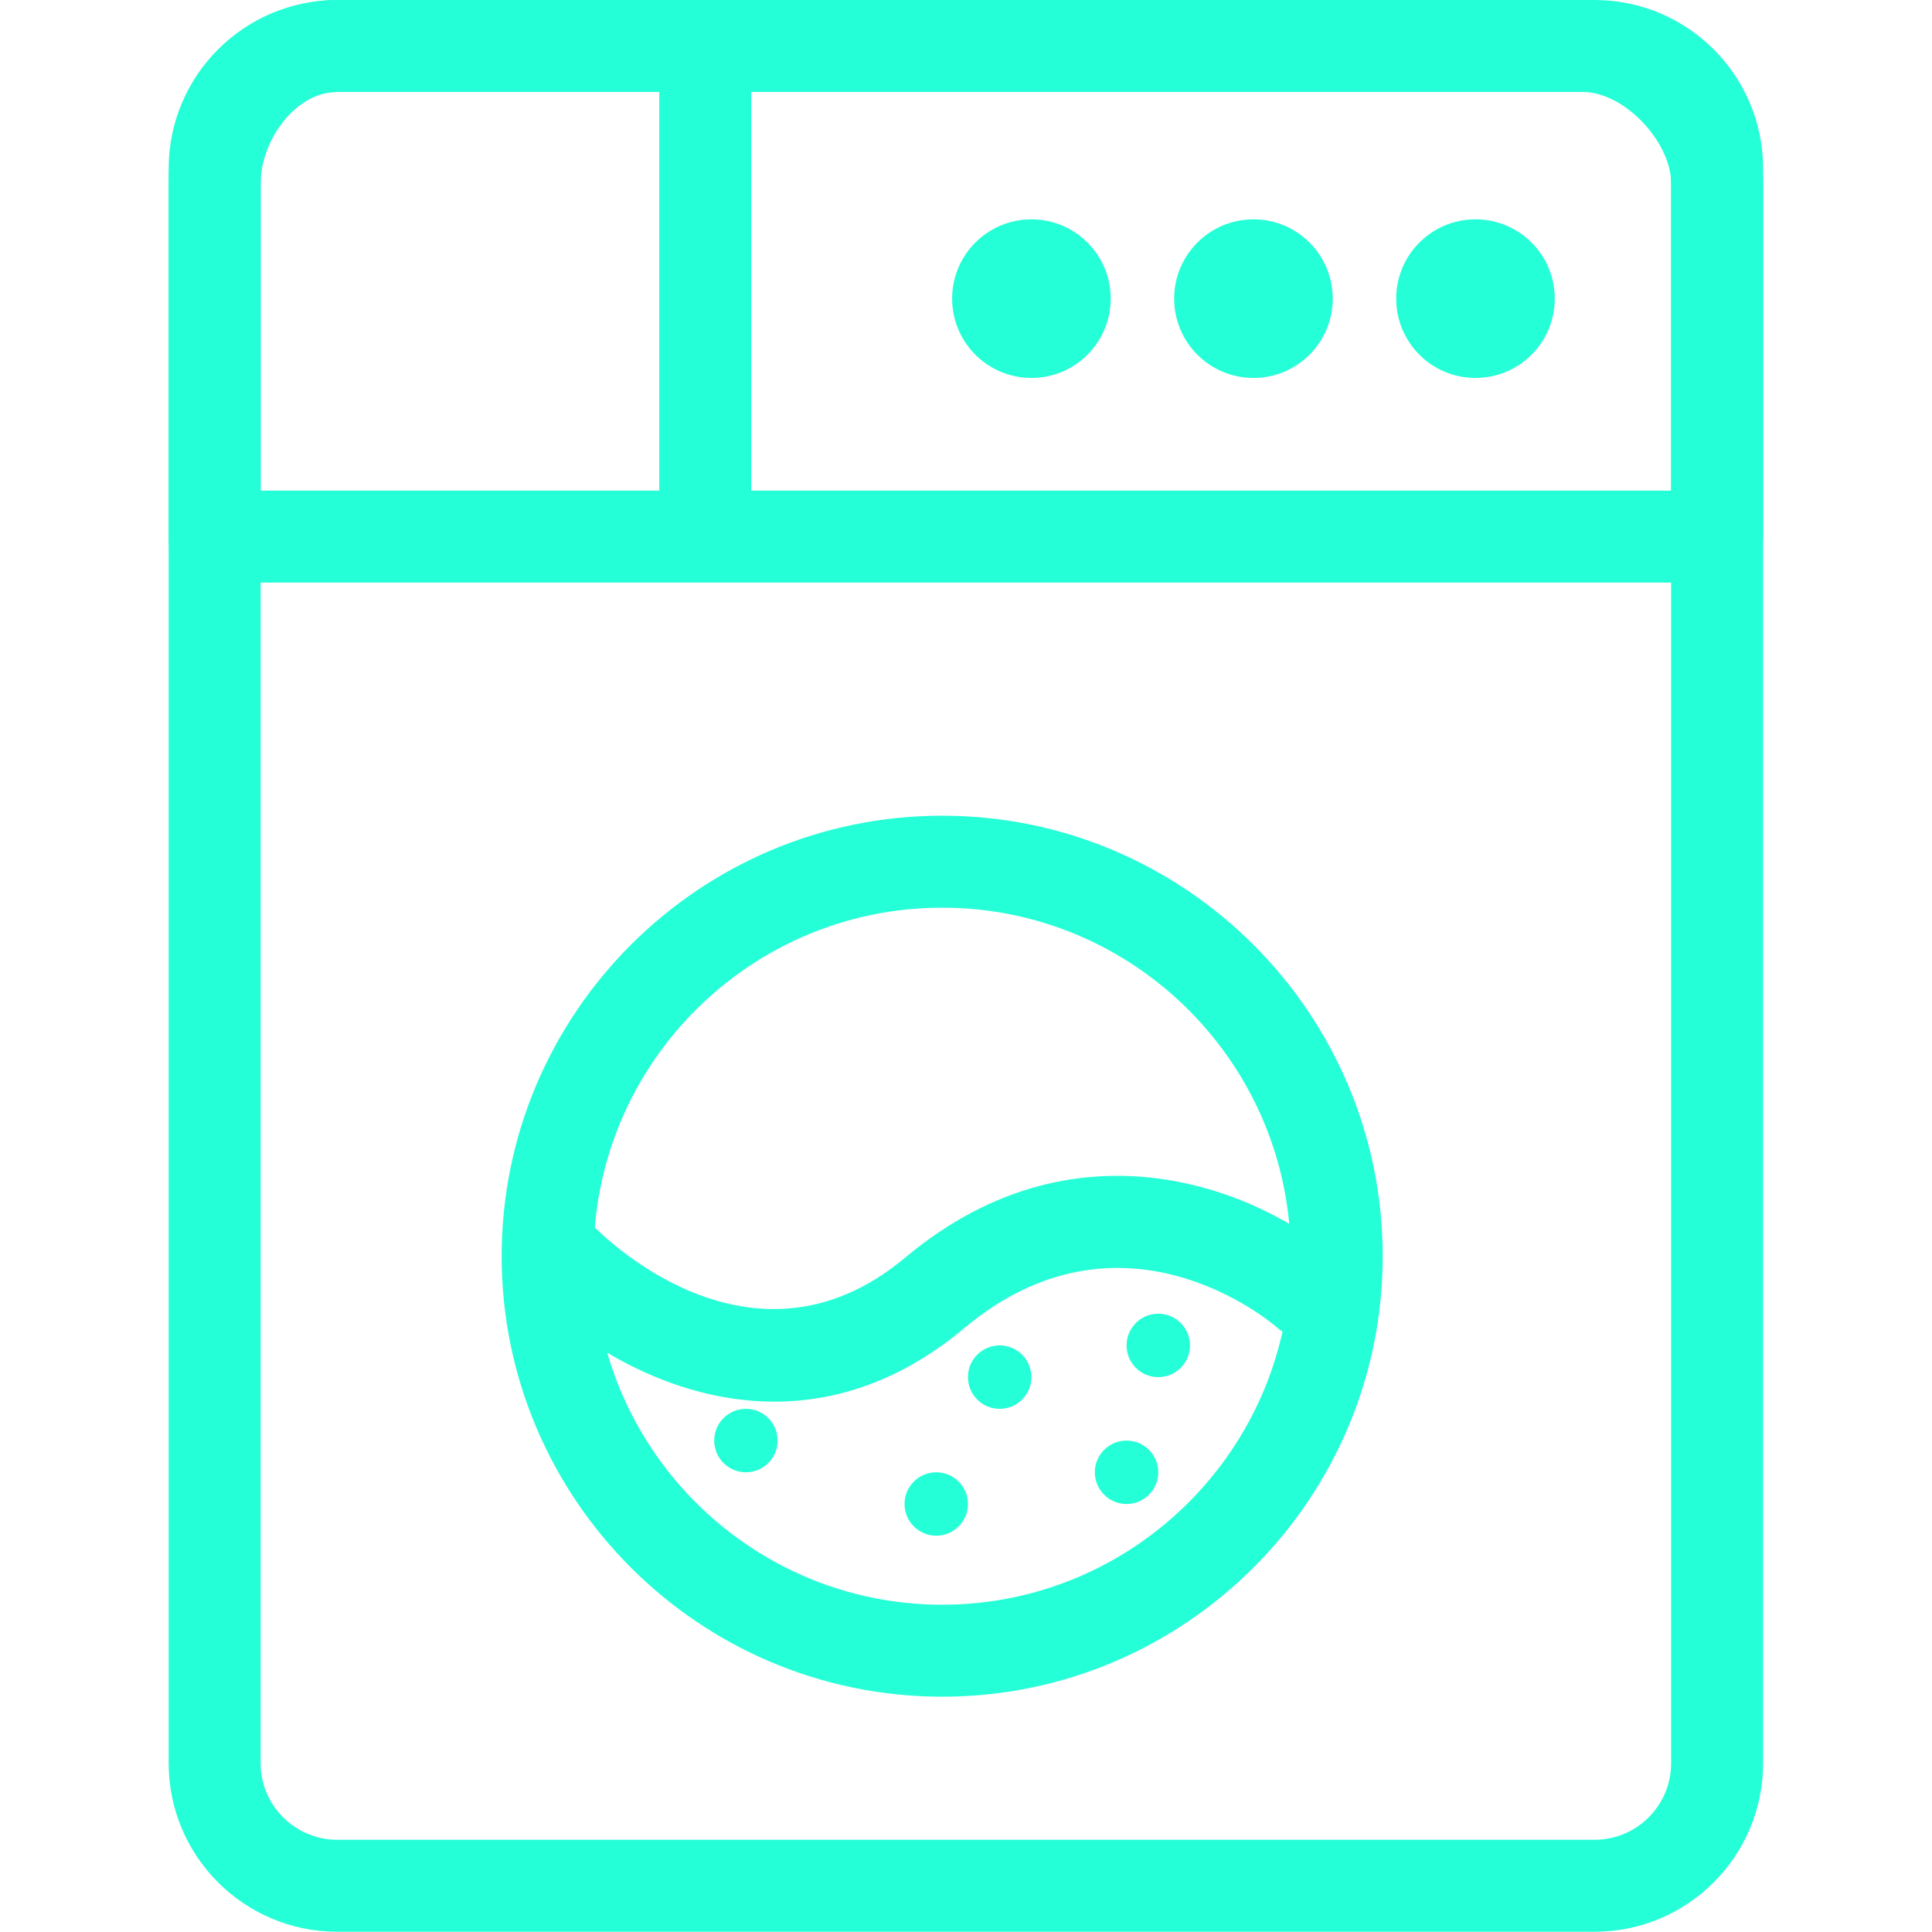
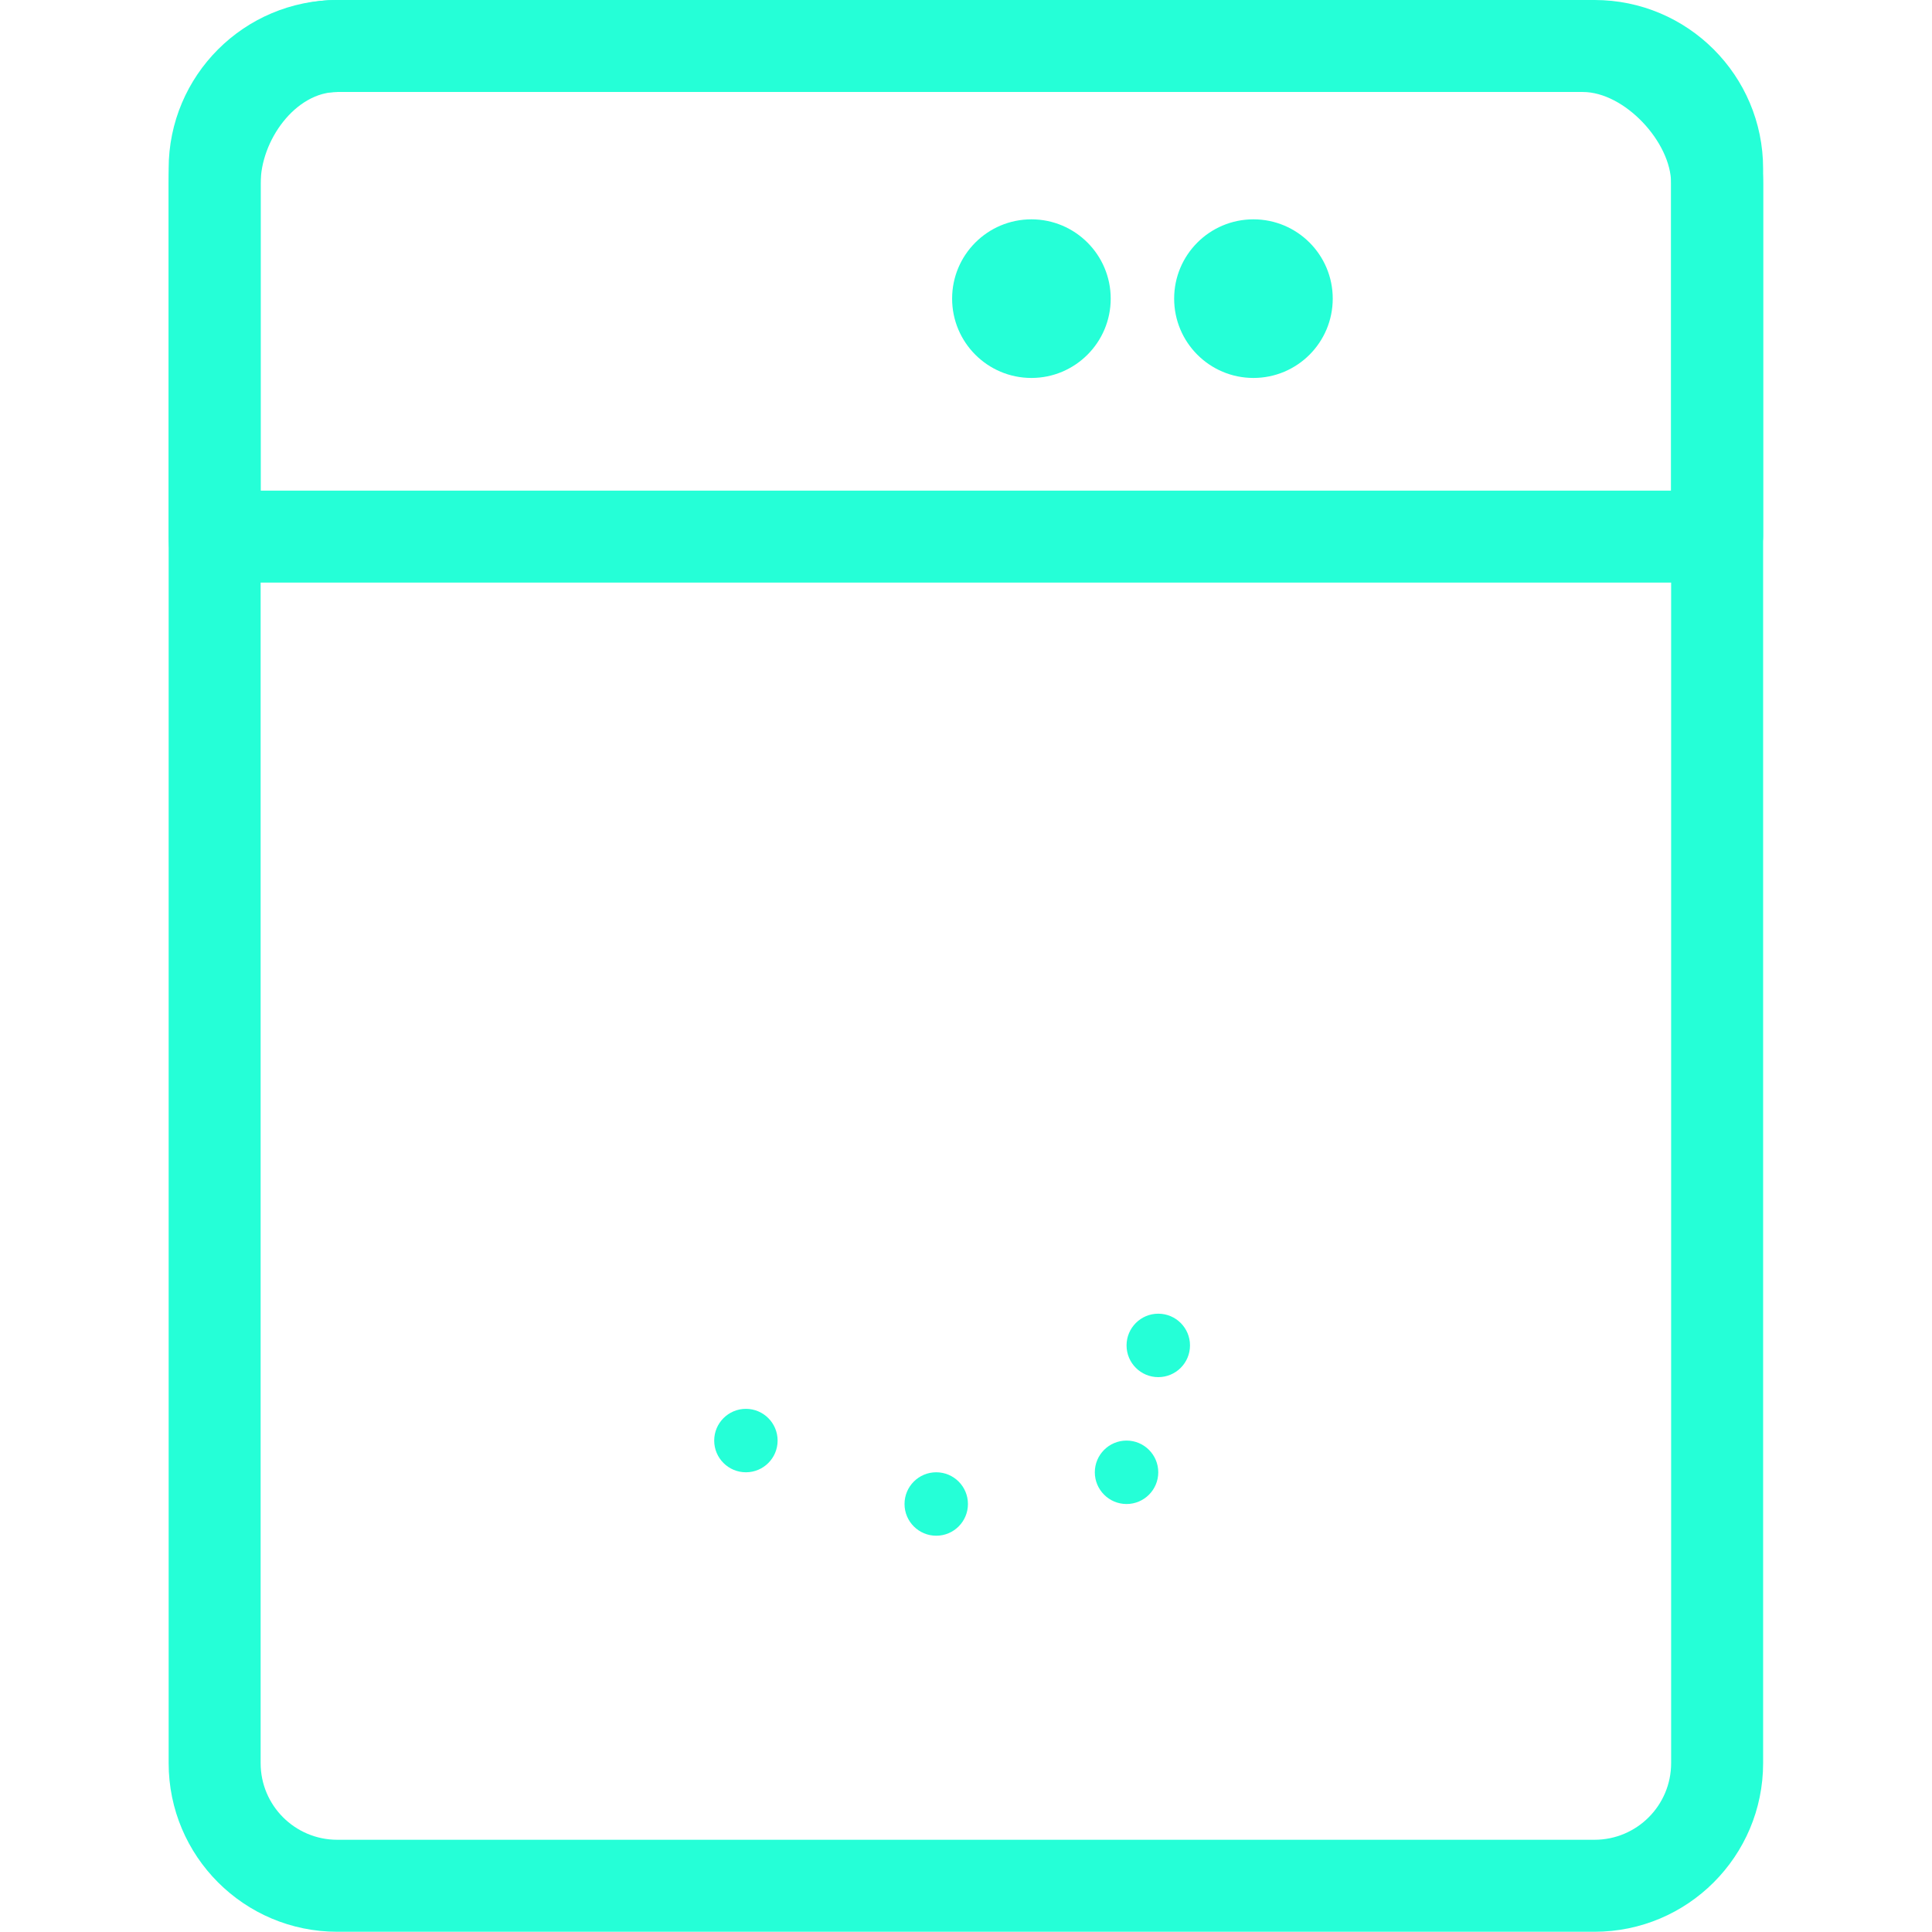
<svg xmlns="http://www.w3.org/2000/svg" version="1.1" width="63px" height="63px" viewBox="0,0,256,256">
  <g fill="#25ffd7" fill-rule="nonzero" stroke="none" stroke-width="1" stroke-linecap="butt" stroke-linejoin="miter" stroke-miterlimit="10" stroke-dasharray="" stroke-dashoffset="0" font-family="none" font-weight="none" font-size="none" text-anchor="none" style="mix-blend-mode: normal">
    <g transform="scale(4.063,4.063)">
      <g>
        <g>
          <g id="group-7svg">
            <path d="M57.5,57.5c0,3.038 -2.463,5.5 -5.5,5.5h-41c-3.037,0 -5.5,-2.462 -5.5,-5.5v-52c0,-3.038 2.463,-5.5 5.5,-5.5h41c3.037,0 5.5,2.462 5.5,5.5zM54.5,5.5c0,-1.381 -1.119,-2.5 -2.5,-2.5h-41c-1.381,0 -2.5,1.119 -2.5,2.5v52c0,1.381 1.119,2.5 2.5,2.5h41c1.381,0 2.5,-1.119 2.5,-2.5z" id="path-1_27_" />
            <path d="M55.573,19h-49c-0.828,0 -1.073,-0.671 -1.073,-1.5v-11.519c0,-3.074 2.453,-5.981 5.499,-5.981h40.62c3.214,0 5.881,3.152 5.881,5.981v11.519c0,0.829 -1.099,1.5 -1.927,1.5zM8.5,16h46v-10.019c0,-1.35 -1.522,-2.981 -2.881,-2.981h-40.62c-1.367,0 -2.499,1.588 -2.499,2.981z" id="path-2_27_" />
-             <path d="M23,18.5c-0.828,0 -1.5,-0.671 -1.5,-1.5v-15c0,-0.829 0.672,-1.5 1.5,-1.5c0.828,0 1.5,0.671 1.5,1.5v15c0,0.829 -0.672,1.5 -1.5,1.5z" id="path-3_27_" />
-             <path d="M50.705,9.739c0,1.429 -1.157,2.587 -2.586,2.587c-1.429,0 -2.586,-1.158 -2.586,-2.587c0,-1.428 1.157,-2.586 2.586,-2.586c1.429,0 2.586,1.158 2.586,2.586z" id="path-4_26_" />
-             <path d="M43.464,9.739c0,1.429 -1.157,2.587 -2.586,2.587c-1.429,0 -2.586,-1.158 -2.586,-2.587c0,-1.428 1.157,-2.586 2.586,-2.586c1.429,0 2.586,1.158 2.586,2.586z" id="path-5_26_" />
+             <path d="M43.464,9.739c0,1.429 -1.157,2.587 -2.586,2.587c-1.429,0 -2.586,-1.158 -2.586,-2.587c0,-1.428 1.157,-2.586 2.586,-2.586c1.429,0 2.586,1.158 2.586,2.586" id="path-5_26_" />
            <path d="M36.223,9.739c0,1.429 -1.159,2.587 -2.586,2.587c-1.429,0 -2.586,-1.158 -2.586,-2.587c0,-1.428 1.157,-2.586 2.586,-2.586c1.427,0 2.586,1.158 2.586,2.586z" id="path-6_22_" />
-             <path d="M30.727,55.334c-7.922,0 -14.367,-6.444 -14.367,-14.366c0,-7.922 6.445,-14.366 14.367,-14.366c7.921,0 14.367,6.444 14.367,14.366c0,7.922 -6.446,14.366 -14.367,14.366zM30.727,29.602c-6.268,0 -11.367,5.098 -11.367,11.366c0,6.267 5.099,11.366 11.367,11.366c6.267,0 11.367,-5.099 11.367,-11.366c0,-6.268 -5.1,-11.366 -11.367,-11.366z" id="path-7_18_" />
-             <path d="M25.252,45.712c-3.508,0 -6.553,-2.046 -8.095,-3.684c-0.568,-0.603 -0.54,-1.552 0.064,-2.12c0.599,-0.568 1.548,-0.541 2.117,0.06v0c0.208,0.217 5.14,5.272 10.189,1.041c5.714,-4.781 11.719,-2.073 14.094,0.027c0.621,0.548 0.68,1.496 0.131,2.117c-0.549,0.62 -1.497,0.679 -2.117,0.131c-0.198,-0.173 -5.042,-4.277 -10.182,0.026c-2.09,1.749 -4.219,2.402 -6.201,2.402z" id="path-8_16_" />
            <path d="M38.809,43.877c0,0.572 -0.463,1.035 -1.035,1.035c-0.571,0 -1.034,-0.463 -1.034,-1.035c0,-0.571 0.463,-1.034 1.034,-1.034c0.572,0 1.035,0.463 1.035,1.034z" id="path-9_13_" />
            <path d="M37.774,48.015c0,0.571 -0.463,1.035 -1.034,1.035c-0.571,0 -1.035,-0.464 -1.035,-1.035c0,-0.571 0.464,-1.034 1.035,-1.034c0.571,0 1.034,0.463 1.034,1.034z" id="path-10_9_" />
-             <path d="M33.637,44.912c0,0.571 -0.463,1.034 -1.035,1.034c-0.572,0 -1.035,-0.463 -1.035,-1.034c0,-0.572 0.463,-1.035 1.035,-1.035c0.572,0 1.035,0.463 1.035,1.035z" id="path-11_7_" />
            <path d="M31.567,49.05c0,0.571 -0.463,1.034 -1.034,1.034c-0.571,0 -1.034,-0.463 -1.034,-1.034c0,-0.572 0.463,-1.035 1.034,-1.035c0.571,0 1.034,0.463 1.034,1.035z" id="path-12_5_" />
            <path d="M25.36,46.981c0,0.571 -0.463,1.034 -1.034,1.034c-0.571,0 -1.034,-0.463 -1.034,-1.034c0,-0.571 0.463,-1.035 1.034,-1.035c0.571,0 1.034,0.464 1.034,1.035z" id="path-13_3_" />
          </g>
        </g>
        <g font-family="Inter, apple-system, &quot;system-ui&quot;, &quot;Helvetica Neue&quot;, &quot;Segoe UI&quot;, &quot;Fira Sans&quot;, Roboto, Oxygen, Ubuntu, &quot;Droid Sans&quot;, Arial, sans-serif" font-weight="400" font-size="16" text-anchor="start" />
        <g font-family="Inter, apple-system, &quot;system-ui&quot;, &quot;Helvetica Neue&quot;, &quot;Segoe UI&quot;, &quot;Fira Sans&quot;, Roboto, Oxygen, Ubuntu, &quot;Droid Sans&quot;, Arial, sans-serif" font-weight="400" font-size="16" text-anchor="start" />
        <g font-family="Inter, apple-system, &quot;system-ui&quot;, &quot;Helvetica Neue&quot;, &quot;Segoe UI&quot;, &quot;Fira Sans&quot;, Roboto, Oxygen, Ubuntu, &quot;Droid Sans&quot;, Arial, sans-serif" font-weight="400" font-size="16" text-anchor="start" />
        <g font-family="Inter, apple-system, &quot;system-ui&quot;, &quot;Helvetica Neue&quot;, &quot;Segoe UI&quot;, &quot;Fira Sans&quot;, Roboto, Oxygen, Ubuntu, &quot;Droid Sans&quot;, Arial, sans-serif" font-weight="400" font-size="16" text-anchor="start" />
        <g font-family="Inter, apple-system, &quot;system-ui&quot;, &quot;Helvetica Neue&quot;, &quot;Segoe UI&quot;, &quot;Fira Sans&quot;, Roboto, Oxygen, Ubuntu, &quot;Droid Sans&quot;, Arial, sans-serif" font-weight="400" font-size="16" text-anchor="start" />
        <g font-family="Inter, apple-system, &quot;system-ui&quot;, &quot;Helvetica Neue&quot;, &quot;Segoe UI&quot;, &quot;Fira Sans&quot;, Roboto, Oxygen, Ubuntu, &quot;Droid Sans&quot;, Arial, sans-serif" font-weight="400" font-size="16" text-anchor="start" />
        <g font-family="Inter, apple-system, &quot;system-ui&quot;, &quot;Helvetica Neue&quot;, &quot;Segoe UI&quot;, &quot;Fira Sans&quot;, Roboto, Oxygen, Ubuntu, &quot;Droid Sans&quot;, Arial, sans-serif" font-weight="400" font-size="16" text-anchor="start" />
        <g font-family="Inter, apple-system, &quot;system-ui&quot;, &quot;Helvetica Neue&quot;, &quot;Segoe UI&quot;, &quot;Fira Sans&quot;, Roboto, Oxygen, Ubuntu, &quot;Droid Sans&quot;, Arial, sans-serif" font-weight="400" font-size="16" text-anchor="start" />
        <g font-family="Inter, apple-system, &quot;system-ui&quot;, &quot;Helvetica Neue&quot;, &quot;Segoe UI&quot;, &quot;Fira Sans&quot;, Roboto, Oxygen, Ubuntu, &quot;Droid Sans&quot;, Arial, sans-serif" font-weight="400" font-size="16" text-anchor="start" />
        <g font-family="Inter, apple-system, &quot;system-ui&quot;, &quot;Helvetica Neue&quot;, &quot;Segoe UI&quot;, &quot;Fira Sans&quot;, Roboto, Oxygen, Ubuntu, &quot;Droid Sans&quot;, Arial, sans-serif" font-weight="400" font-size="16" text-anchor="start" />
        <g font-family="Inter, apple-system, &quot;system-ui&quot;, &quot;Helvetica Neue&quot;, &quot;Segoe UI&quot;, &quot;Fira Sans&quot;, Roboto, Oxygen, Ubuntu, &quot;Droid Sans&quot;, Arial, sans-serif" font-weight="400" font-size="16" text-anchor="start" />
        <g font-family="Inter, apple-system, &quot;system-ui&quot;, &quot;Helvetica Neue&quot;, &quot;Segoe UI&quot;, &quot;Fira Sans&quot;, Roboto, Oxygen, Ubuntu, &quot;Droid Sans&quot;, Arial, sans-serif" font-weight="400" font-size="16" text-anchor="start" />
        <g font-family="Inter, apple-system, &quot;system-ui&quot;, &quot;Helvetica Neue&quot;, &quot;Segoe UI&quot;, &quot;Fira Sans&quot;, Roboto, Oxygen, Ubuntu, &quot;Droid Sans&quot;, Arial, sans-serif" font-weight="400" font-size="16" text-anchor="start" />
        <g font-family="Inter, apple-system, &quot;system-ui&quot;, &quot;Helvetica Neue&quot;, &quot;Segoe UI&quot;, &quot;Fira Sans&quot;, Roboto, Oxygen, Ubuntu, &quot;Droid Sans&quot;, Arial, sans-serif" font-weight="400" font-size="16" text-anchor="start" />
        <g font-family="Inter, apple-system, &quot;system-ui&quot;, &quot;Helvetica Neue&quot;, &quot;Segoe UI&quot;, &quot;Fira Sans&quot;, Roboto, Oxygen, Ubuntu, &quot;Droid Sans&quot;, Arial, sans-serif" font-weight="400" font-size="16" text-anchor="start" />
      </g>
      <g font-family="Inter, apple-system, &quot;system-ui&quot;, &quot;Helvetica Neue&quot;, &quot;Segoe UI&quot;, &quot;Fira Sans&quot;, Roboto, Oxygen, Ubuntu, &quot;Droid Sans&quot;, Arial, sans-serif" font-weight="400" font-size="16" text-anchor="start" />
      <g font-family="Inter, apple-system, &quot;system-ui&quot;, &quot;Helvetica Neue&quot;, &quot;Segoe UI&quot;, &quot;Fira Sans&quot;, Roboto, Oxygen, Ubuntu, &quot;Droid Sans&quot;, Arial, sans-serif" font-weight="400" font-size="16" text-anchor="start" />
      <g font-family="Inter, apple-system, &quot;system-ui&quot;, &quot;Helvetica Neue&quot;, &quot;Segoe UI&quot;, &quot;Fira Sans&quot;, Roboto, Oxygen, Ubuntu, &quot;Droid Sans&quot;, Arial, sans-serif" font-weight="400" font-size="16" text-anchor="start" />
      <g font-family="Inter, apple-system, &quot;system-ui&quot;, &quot;Helvetica Neue&quot;, &quot;Segoe UI&quot;, &quot;Fira Sans&quot;, Roboto, Oxygen, Ubuntu, &quot;Droid Sans&quot;, Arial, sans-serif" font-weight="400" font-size="16" text-anchor="start" />
      <g font-family="Inter, apple-system, &quot;system-ui&quot;, &quot;Helvetica Neue&quot;, &quot;Segoe UI&quot;, &quot;Fira Sans&quot;, Roboto, Oxygen, Ubuntu, &quot;Droid Sans&quot;, Arial, sans-serif" font-weight="400" font-size="16" text-anchor="start" />
      <g font-family="Inter, apple-system, &quot;system-ui&quot;, &quot;Helvetica Neue&quot;, &quot;Segoe UI&quot;, &quot;Fira Sans&quot;, Roboto, Oxygen, Ubuntu, &quot;Droid Sans&quot;, Arial, sans-serif" font-weight="400" font-size="16" text-anchor="start" />
      <g font-family="Inter, apple-system, &quot;system-ui&quot;, &quot;Helvetica Neue&quot;, &quot;Segoe UI&quot;, &quot;Fira Sans&quot;, Roboto, Oxygen, Ubuntu, &quot;Droid Sans&quot;, Arial, sans-serif" font-weight="400" font-size="16" text-anchor="start" />
      <g font-family="Inter, apple-system, &quot;system-ui&quot;, &quot;Helvetica Neue&quot;, &quot;Segoe UI&quot;, &quot;Fira Sans&quot;, Roboto, Oxygen, Ubuntu, &quot;Droid Sans&quot;, Arial, sans-serif" font-weight="400" font-size="16" text-anchor="start" />
      <g font-family="Inter, apple-system, &quot;system-ui&quot;, &quot;Helvetica Neue&quot;, &quot;Segoe UI&quot;, &quot;Fira Sans&quot;, Roboto, Oxygen, Ubuntu, &quot;Droid Sans&quot;, Arial, sans-serif" font-weight="400" font-size="16" text-anchor="start" />
      <g font-family="Inter, apple-system, &quot;system-ui&quot;, &quot;Helvetica Neue&quot;, &quot;Segoe UI&quot;, &quot;Fira Sans&quot;, Roboto, Oxygen, Ubuntu, &quot;Droid Sans&quot;, Arial, sans-serif" font-weight="400" font-size="16" text-anchor="start" />
      <g font-family="Inter, apple-system, &quot;system-ui&quot;, &quot;Helvetica Neue&quot;, &quot;Segoe UI&quot;, &quot;Fira Sans&quot;, Roboto, Oxygen, Ubuntu, &quot;Droid Sans&quot;, Arial, sans-serif" font-weight="400" font-size="16" text-anchor="start" />
      <g font-family="Inter, apple-system, &quot;system-ui&quot;, &quot;Helvetica Neue&quot;, &quot;Segoe UI&quot;, &quot;Fira Sans&quot;, Roboto, Oxygen, Ubuntu, &quot;Droid Sans&quot;, Arial, sans-serif" font-weight="400" font-size="16" text-anchor="start" />
      <g font-family="Inter, apple-system, &quot;system-ui&quot;, &quot;Helvetica Neue&quot;, &quot;Segoe UI&quot;, &quot;Fira Sans&quot;, Roboto, Oxygen, Ubuntu, &quot;Droid Sans&quot;, Arial, sans-serif" font-weight="400" font-size="16" text-anchor="start" />
      <g font-family="Inter, apple-system, &quot;system-ui&quot;, &quot;Helvetica Neue&quot;, &quot;Segoe UI&quot;, &quot;Fira Sans&quot;, Roboto, Oxygen, Ubuntu, &quot;Droid Sans&quot;, Arial, sans-serif" font-weight="400" font-size="16" text-anchor="start" />
      <g font-family="Inter, apple-system, &quot;system-ui&quot;, &quot;Helvetica Neue&quot;, &quot;Segoe UI&quot;, &quot;Fira Sans&quot;, Roboto, Oxygen, Ubuntu, &quot;Droid Sans&quot;, Arial, sans-serif" font-weight="400" font-size="16" text-anchor="start" />
    </g>
  </g>
</svg>